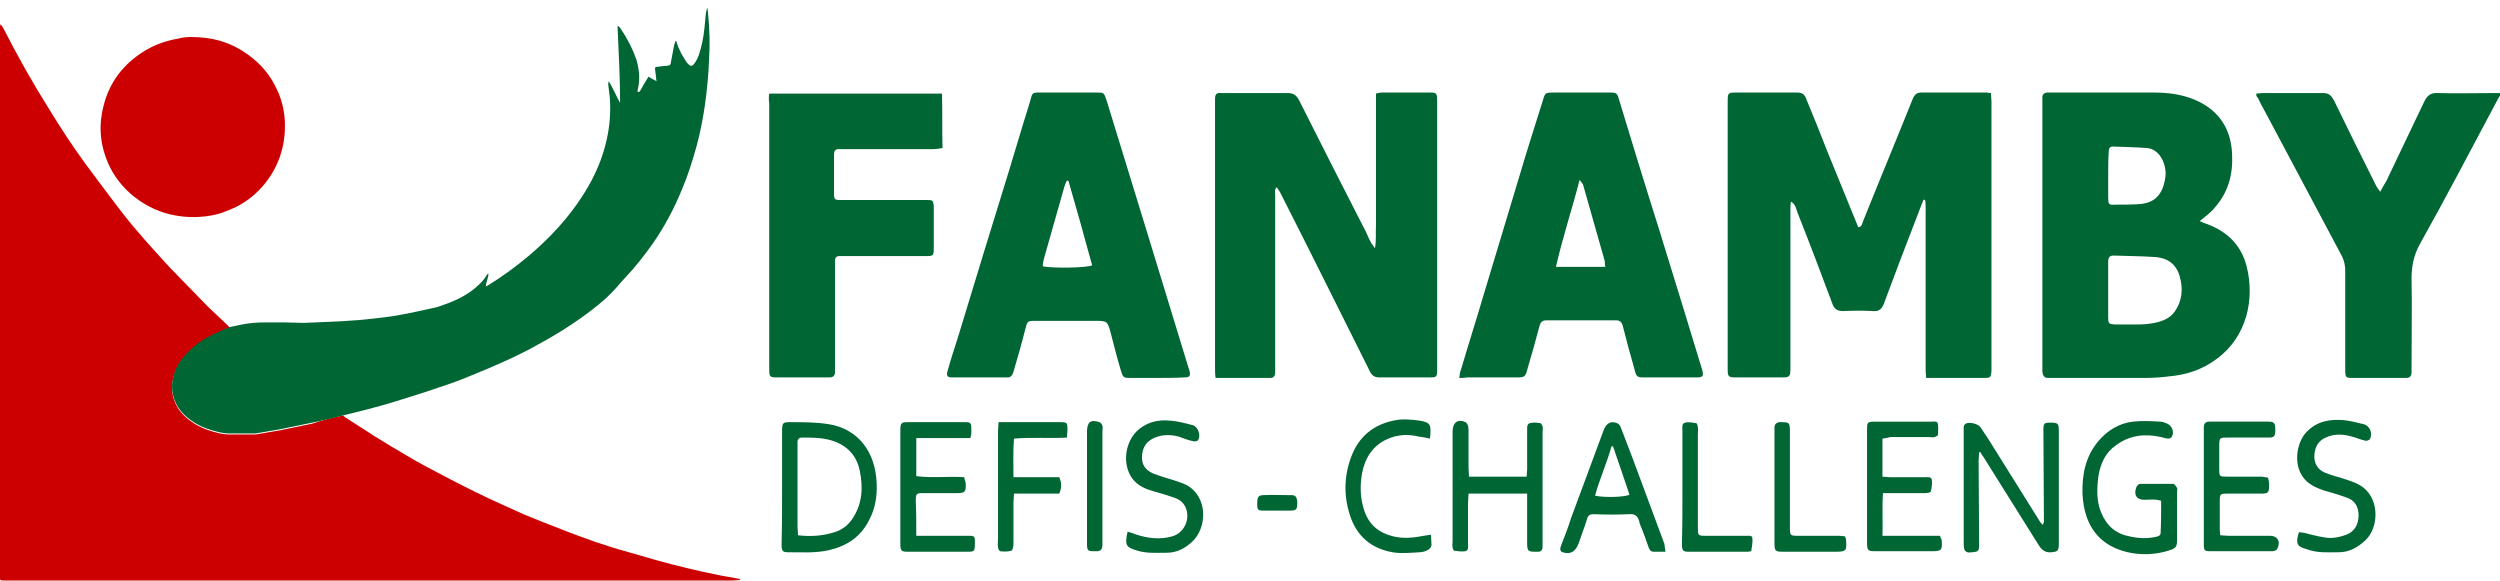
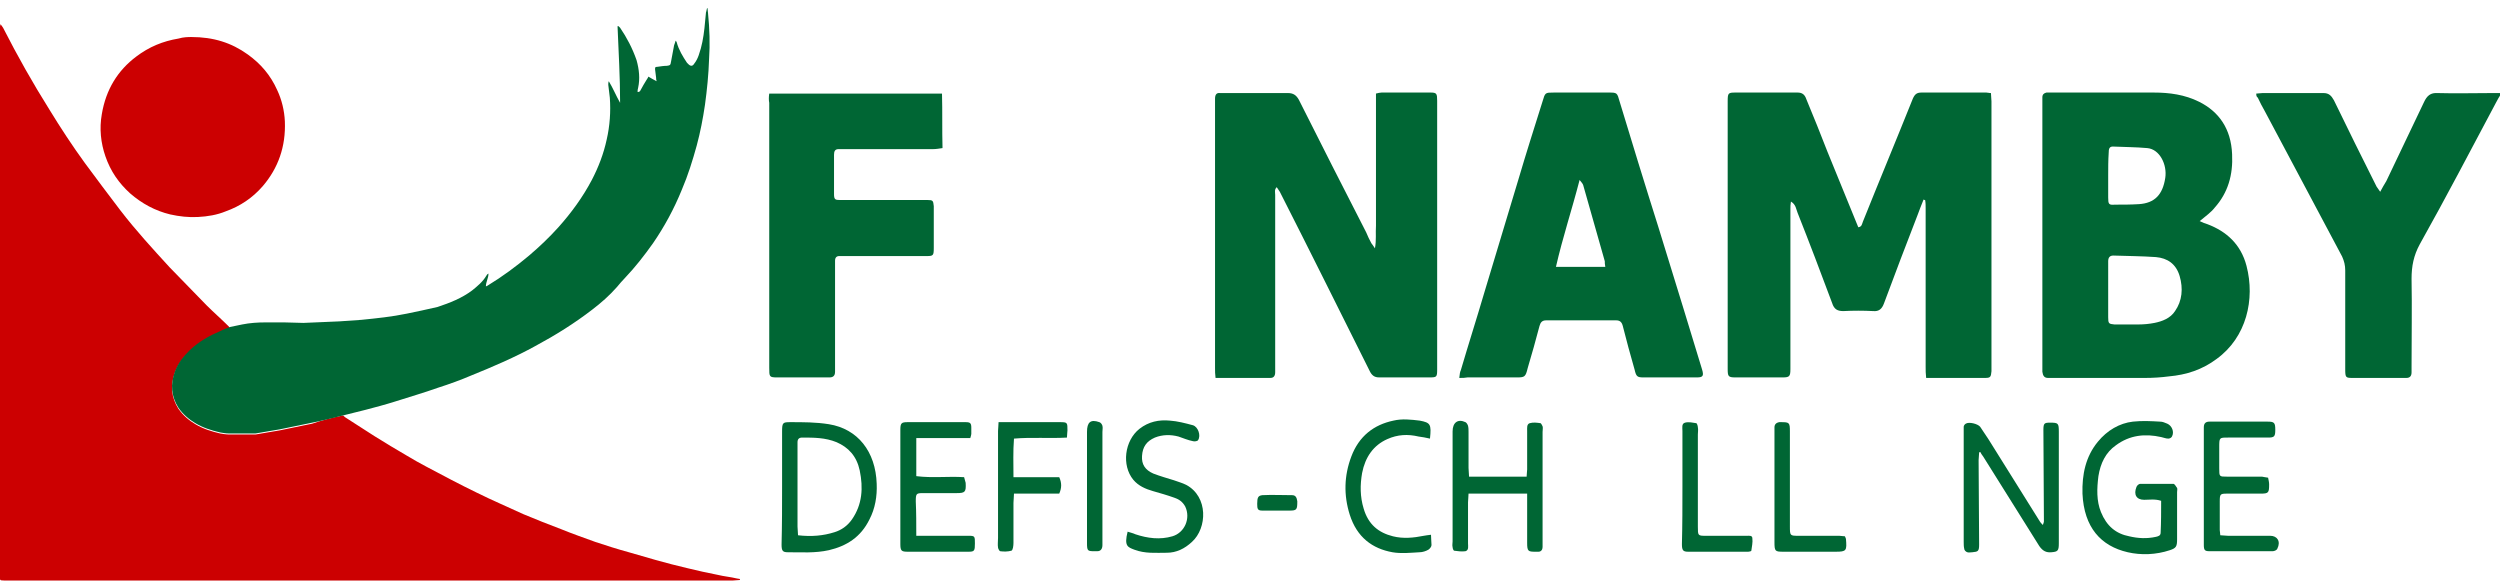
<svg xmlns="http://www.w3.org/2000/svg" version="1.1" id="Calque_1" x="0px" y="0px" viewBox="0 0 486.2 112.9" style="enable-background:new 0 0 486.2 112.9;" xml:space="preserve">
  <style type="text/css">
	.st0{fill:#CC0001;}
	.st1{fill:#006634;}
</style>
  <g>
    <g>
      <path class="st0" d="M66.7,80.8c0.2,0.1,0.3,0.3,0.5,0.4c1.9,1.2,3.7,2.4,5.6,3.6c2.1,1.3,4.2,2.6,6.3,3.8    c1.3,0.8,2.6,1.5,3.9,2.2c3.2,1.7,6.4,3.4,9.7,5c3,1.5,6.1,2.8,9.1,4.2c2.4,1,4.9,2,7.3,2.9c2.2,0.9,4.5,1.7,6.7,2.5    c2.1,0.7,4.3,1.4,6.5,2c1.7,0.5,3.4,1,5.2,1.5c2.1,0.6,4.1,1.1,6.2,1.6c2,0.5,3.9,0.9,5.9,1.3c1.2,0.3,2.5,0.4,3.7,0.7    c0.2,0,0.4,0.1,0.6,0.1c0,0.1,0,0.1,0,0.2c-0.5,0-0.9,0.1-1.4,0.1c-1.1,0-2.1,0-3.2,0c-46.1,0-92.2,0-138.4,0    c-1.1,0-0.9-0.1-0.9-1C0,76.6,0,41.4,0,6.2c0-0.4-0.1-0.9,0.1-1.5C0.3,5,0.5,5.2,0.6,5.4c2.8,5.5,5.8,10.8,9,15.9    c2.2,3.6,4.5,7.1,6.9,10.4c2.3,3.1,4.6,6.2,6.9,9.2c3,3.9,6.3,7.5,9.6,11.1c2.4,2.5,4.8,4.9,7.2,7.4c1.4,1.4,2.9,2.7,4.3,4.1    c0.1,0.1,0.1,0.2,0.2,0.3c-0.6,0.2-1.3,0.5-1.9,0.8c-2.1,0.9-4.1,2-5.9,3.7c-1.2,1.2-2.3,2.5-2.9,4.2c-0.9,2.4-0.7,4.8,0.7,7    c0.9,1.3,2.1,2.3,3.3,3c1.5,0.9,3.1,1.4,4.8,1.8c0.6,0.1,1.2,0.2,1.8,0.2c1.4,0,2.9,0,4.3,0c0.3,0,0.5,0,0.8,0    c1.6-0.3,3.1-0.5,4.7-0.8c2.1-0.4,4.2-0.9,6.3-1.3C62.7,81.7,64.7,81.2,66.7,80.8z" />
      <path class="st0" d="M37.2,7.2c4.3,0,7.8,1.1,11,3.4c2.5,1.8,4.4,4,5.7,6.9c0.9,1.9,1.4,4,1.5,6.1c0.2,4.9-1.3,9.1-4.3,12.6    c-2,2.3-4.4,3.9-7.2,4.9c-1.7,0.7-3.5,1-5.4,1.1c-1.8,0.1-3.6-0.1-5.4-0.5c-2.9-0.7-5.5-2.1-7.8-4.1c-2.2-2-3.8-4.3-4.8-7.2    c-0.9-2.6-1.2-5.4-0.7-8.2c0.8-4.8,3.1-8.5,6.7-11.2c2.5-1.9,5.2-3,8.2-3.5C35.7,7.2,36.7,7.2,37.2,7.2z" />
    </g>
    <g>
      <path class="st1" d="M137.7,2.6c0-0.3-0.1-0.6-0.1-1c0,0-0.1,0-0.1,0c-0.1,0.3-0.1,0.6-0.2,0.8c-0.1,1-0.2,2-0.3,3.1    c-0.2,1.8-0.5,3.5-1.1,5.2c-0.2,0.6-0.5,1.2-0.9,1.7c-0.3,0.5-0.7,0.5-1.1,0.1c-0.1-0.1-0.2-0.2-0.3-0.3c-0.8-1.2-1.6-2.5-2-4    c0-0.1-0.1-0.1-0.2-0.3c-0.1,0.4-0.2,0.6-0.3,0.9c-0.2,1.1-0.4,2.2-0.6,3.2c-0.1,0.7-0.2,0.7-0.8,0.8c-0.6,0-1.2,0.1-1.9,0.2    c-0.4,0-0.4,0.1-0.4,0.5c0.1,0.5,0.1,1.1,0.2,1.6c0,0.2,0,0.4,0.1,0.7c-0.6-0.3-1.1-0.6-1.6-0.9c-0.1,0.3-0.3,0.5-0.4,0.7    c-0.4,0.6-0.7,1.2-1.1,1.9c-0.1,0.2-0.2,0.4-0.6,0.4c0-0.3,0-0.5,0.1-0.8c0.4-1.8,0.2-3.6-0.3-5.4c-0.8-2.3-1.9-4.4-3.2-6.3    c-0.1-0.1-0.2-0.2-0.3-0.3c-0.1,0-0.1,0-0.2,0c0.2,5,0.5,9.9,0.5,14.9c-0.8-1.4-1.4-2.9-2.2-4.2c-0.1,0.2-0.1,0.5-0.1,0.7    c0.1,0.8,0.2,1.6,0.3,2.5c0.2,2.7,0,5.5-0.6,8.1c-0.6,2.8-1.6,5.4-2.9,7.9c-1.8,3.4-4,6.4-6.5,9.2c-1.8,2-3.7,3.8-5.7,5.5    c-2.5,2.1-5.2,4.1-8,5.8c-0.1,0.1-0.2,0.1-0.4,0.2c0-0.9,0.5-1.6,0.5-2.5c-0.2,0.1-0.3,0.2-0.4,0.4c-0.7,1.2-1.8,2.1-2.8,2.9    c-2,1.5-4.3,2.4-6.7,3.2C83,60.2,81,60.6,79.1,61c-2.9,0.6-5.8,0.9-8.8,1.2c-1.4,0.1-2.9,0.2-4.3,0.3c-2.3,0.1-4.7,0.2-7,0.3    c-1.2,0-2.4-0.1-3.7-0.1c-1.2,0-2.5,0-3.7,0c-1.5,0-3,0.1-4.5,0.4c-0.8,0.2-1.6,0.3-2.4,0.5c-0.6,0.2-1.3,0.5-1.9,0.8    c-2.1,0.9-4.1,2-5.9,3.7c-1.2,1.2-2.3,2.5-2.9,4.2c-0.9,2.4-0.7,4.8,0.7,7c0.9,1.3,2.1,2.3,3.3,3c1.5,0.9,3.1,1.4,4.8,1.8    c0.6,0.1,1.1,0.2,1.7,0.2c0,0,0,0,0,0c1.5,0,3,0,4.4,0c0,0,0,0,0,0c0.3,0,0.5,0,0.8,0c1.6-0.3,3.1-0.5,4.7-0.8    c2.1-0.4,4.2-0.9,6.3-1.3c2-0.4,4-0.9,6-1.4c1.5-0.4,2.9-0.7,4.4-1.1c1.9-0.5,3.8-1,5.7-1.6c2.8-0.9,5.6-1.7,8.4-2.7    c2.2-0.7,4.4-1.5,6.5-2.4c4.2-1.7,8.4-3.5,12.4-5.7c3.9-2.1,7.6-4.4,11.1-7.1c1.7-1.3,3.3-2.7,4.8-4.4c0.5-0.6,1-1.2,1.5-1.7    c2-2.1,3.8-4.4,5.5-6.8c2.2-3.2,4.1-6.7,5.6-10.4c1.2-2.8,2.1-5.7,2.9-8.6c0.7-2.6,1.2-5.2,1.6-7.9c0.4-2.9,0.7-5.9,0.8-8.9    C138.1,8.6,138,5.6,137.7,2.6z M48.7,84.1c0,0-0.1,0-0.1,0C48.6,84.1,48.7,84.1,48.7,84.1z" />
      <g>
        <path class="st1" d="M374.6,73.5c-0.1-0.8-0.1-1.5-0.1-2.1c0-10.3,0-20.6,0-30.9c0-0.5,0-1.1-0.1-1.6c-0.1,0-0.2,0-0.3-0.1     c-0.4,1-0.8,2-1.2,3.1c-2.2,5.7-4.4,11.4-6.5,17.1c-0.4,1.1-1,1.6-2.1,1.5c-1.9-0.1-3.9-0.1-5.8,0c-1.1,0-1.8-0.3-2.2-1.6     c-2.2-5.9-4.4-11.7-6.7-17.5c-0.3-0.7-0.3-1.6-1.3-2.2c-0.1,0.6-0.1,1-0.1,1.4c0,10.2,0,20.4,0,30.6c0,0.2,0,0.4,0,0.6     c0,1.4-0.2,1.6-1.5,1.6c-3.1,0-6.1,0-9.2,0c-1.4,0-1.5-0.2-1.5-1.7c0-17.3,0-34.6,0-52c0-1.6,0.1-1.7,1.5-1.7c4,0,8.1,0,12.1,0     c0.9,0,1.4,0.4,1.7,1.3c1.4,3.4,2.8,6.8,4.1,10.2c2,4.9,4,9.8,6,14.7c0.7-0.1,0.7-0.6,0.9-1.1c3.2-8,6.5-15.9,9.7-23.9     c0.4-0.9,0.8-1.2,1.7-1.2c4.2,0,8.4,0,12.6,0c0.3,0,0.5,0.1,0.9,0.1c0,0.6,0.1,1.1,0.1,1.6c0,17.3,0,34.6,0,52c0,0.2,0,0.3,0,0.5     c-0.1,1.1-0.2,1.3-1.2,1.3c-1.6,0-3.2,0-4.8,0C379.2,73.5,377,73.5,374.6,73.5z" />
        <path class="st1" d="M236.4,73.5c-0.1-0.8-0.1-1.3-0.1-1.9c0-17.3,0-34.5,0-51.8c0-0.2,0-0.4,0-0.6c0-0.8,0.3-1.2,1-1.1     c0.2,0,0.4,0,0.6,0c4.2,0,8.4,0,12.6,0c1,0,1.6,0.4,2.1,1.3c4.3,8.6,8.7,17.2,13.1,25.8c0.3,0.7,0.6,1.4,1,2.1     c0.2,0.3,0.4,0.5,0.7,1c0.3-1.6,0.1-3,0.2-4.4c0-1.5,0-2.9,0-4.4c0-1.4,0-2.8,0-4.2c0-1.4,0-2.8,0-4.2s0-2.8,0-4.2     c0-1.5,0-2.9,0-4.4c0-1.4,0-2.8,0-4.3c0.4-0.1,0.8-0.2,1.1-0.2c3.2,0,6.3,0,9.5,0c1.2,0,1.3,0.2,1.3,1.6c0,5.8,0,11.7,0,17.5     c0,11.5,0,23,0,34.5c0,0.1,0,0.2,0,0.3c0,1.4-0.1,1.5-1.4,1.5c-1.9,0-3.9,0-5.8,0c-1.4,0-2.7,0-4.1,0c-0.9,0-1.4-0.4-1.8-1.2     c-5.8-11.6-11.6-23.3-17.5-34.9c-0.2-0.3-0.4-0.6-0.6-0.9c-0.5,0.5-0.3,1-0.3,1.5c0,11.1,0,22.3,0,33.4c0,0.4,0,0.7,0,1.1     c0,0.7-0.3,1.1-0.9,1.1C243.6,73.5,240.1,73.5,236.4,73.5z" />
        <path class="st1" d="M427.8,43c0.6,0.3,1.1,0.5,1.5,0.6c3.7,1.4,6.5,3.9,7.6,8.1c1.7,6.5,0,13.9-5.8,18.1     c-2.8,2.1-5.9,3.1-9.3,3.4c-1.5,0.2-3.1,0.3-4.6,0.3c-6,0-12,0-17.9,0c-0.3,0-0.7,0-1,0c-0.7,0-1-0.4-1.1-1.2c0-0.3,0-0.5,0-0.8     c0-17.2,0-34.4,0-51.7c0-0.3,0-0.6,0-0.9c0-0.5,0.3-0.8,0.8-0.9c0.3,0,0.7,0,1,0c6.6,0,13.3,0,19.9,0c3,0,6,0.4,8.8,1.8     c3.8,1.9,6.2,5.2,6.4,10.2c0.2,4-0.8,7.5-3.4,10.4C430,41.3,429,42,427.8,43z M410,56.2c0,1.8,0,3.6,0,5.5c0,1.2,0.1,1.3,1.2,1.4     c1.6,0,3.1,0,4.7,0c1,0,2.1-0.1,3.1-0.3c1.5-0.3,3.1-0.9,4-2.3c1.4-2,1.6-4.4,0.9-6.8c-0.7-2.4-2.4-3.5-4.6-3.7     c-2.8-0.2-5.5-0.2-8.3-0.3c-0.7,0-1,0.4-1,1.1C410,52.6,410,54.4,410,56.2z M410,34.2c0,1.4,0,2.8,0,4.2c0,1.3,0.1,1.5,1.3,1.4     c1.6,0,3.1,0,4.7-0.1c3-0.2,4.6-1.8,5.1-5.1c0.4-2.6-1.1-5.6-3.5-5.8c-2.2-0.2-4.5-0.2-6.7-0.3c-0.7,0-0.8,0.5-0.8,1.2     C410,31.2,410,32.7,410,34.2z" />
        <path class="st1" d="M283.8,73.5c0.1-0.7,0.1-1.1,0.3-1.5c1.5-5.1,3.1-10.1,4.6-15.2c2.2-7.3,4.4-14.6,6.6-21.9     c1.5-5.1,3.1-10.1,4.7-15.2c0.5-1.7,0.5-1.7,2.2-1.7c3.5,0,7.1,0,10.6,0c1.7,0,1.7,0,2.2,1.8c1.2,3.9,2.4,7.9,3.6,11.8     c1.3,4.2,2.6,8.4,3.9,12.5c1.6,5.3,3.3,10.6,4.9,15.9c1.2,3.9,2.4,7.9,3.6,11.8c0.4,1.3,0.2,1.6-1,1.6c-3.5,0-7,0-10.4,0     c-1.2,0-1.4-0.2-1.7-1.5c-0.8-2.8-1.6-5.7-2.3-8.5c-0.2-0.8-0.6-1.1-1.3-1.1c-4.5,0-9,0-13.6,0c-0.8,0-1.1,0.4-1.3,1.1     c-0.7,2.7-1.5,5.5-2.3,8.2c-0.4,1.7-0.6,1.8-2.1,1.8c-3.2,0-6.4,0-9.6,0C284.9,73.5,284.5,73.5,283.8,73.5z M312.2,51.9     c-0.1-0.5-0.1-0.8-0.1-1.1c-1.4-4.9-2.8-9.9-4.2-14.8c-0.1-0.3-0.3-0.5-0.7-1c-1.5,5.8-3.3,11.2-4.6,16.9     C305.8,51.9,308.9,51.9,312.2,51.9z" />
-         <path class="st1" d="M224.9,73.5c-1.7,0-3.4,0-5.1,0c-1.3,0-1.4-0.1-1.8-1.4c-0.7-2.3-1.3-4.7-1.9-7c-0.7-2.7-0.7-2.7-3.2-2.7     c-3.9,0-7.7,0-11.6,0c-1.5,0-1.5,0.1-1.9,1.6c-0.7,2.8-1.5,5.6-2.3,8.3c-0.2,0.7-0.6,1.2-1.3,1.1c-3.6,0-7.2,0-10.7,0     c-0.9,0-1.1-0.4-0.8-1.3c0.6-2.2,1.3-4.3,2-6.5c1.7-5.5,3.3-10.9,5-16.4c1.6-5.3,3.3-10.6,4.9-15.9c1.3-4.2,2.5-8.4,3.8-12.5     c1-3.1,0.2-2.8,3.3-2.8c3.3,0,6.7,0,10,0c1.4,0,1.4,0,1.9,1.5c2.6,8.5,5.2,16.9,7.8,25.4c2.7,8.8,5.4,17.7,8.1,26.5     c0.1,0.2,0.1,0.4,0.2,0.6c0.3,1.1,0.1,1.4-1,1.4C228.5,73.5,226.7,73.5,224.9,73.5C224.9,73.5,224.9,73.5,224.9,73.5z      M207.8,35.2c-0.1,0-0.2-0.1-0.3-0.1c-0.2,0.4-0.4,0.8-0.5,1.2c-1.3,4.7-2.7,9.4-4,14.1c-0.1,0.5-0.2,0.9-0.2,1.4     c2,0.4,8.6,0.3,9.6-0.2C210.9,46.1,209.4,40.7,207.8,35.2z" />
        <path class="st1" d="M149.6,18.2c11.3,0,22.3,0,33.6,0c0.1,3.6,0,7,0.1,10.6c-0.7,0.1-1.2,0.2-1.8,0.2c-5.8,0-11.6,0-17.4,0     c-0.3,0-0.7,0-1,0c-0.7,0-0.9,0.4-0.9,1.1c0,2.5,0,5.1,0,7.6c0,1.1,0.2,1.2,1.2,1.2c2.3,0,4.5,0,6.8,0c3.4,0,6.8,0,10.2,0     c1,0,1.1,0.1,1.2,1.2c0,2.7,0,5.4,0,8.1c0,1.5-0.1,1.6-1.4,1.6c-5.4,0-10.8,0-16.2,0c-0.3,0-0.6,0-0.8,0c-0.5,0-0.8,0.3-0.8,0.9     c0,0.4,0,0.8,0,1.2c0,6.5,0,13,0,19.5c0,0.3,0,0.6,0,0.9c0,0.8-0.4,1.1-1.1,1.1c-0.8,0-1.5,0-2.3,0c-2.6,0-5.2,0-7.8,0     c-1.6,0-1.6-0.1-1.6-1.9c0-5.4,0-10.8,0-16.2c0-11.8,0-23.5,0-35.3C149.5,19.5,149.5,18.9,149.6,18.2z" />
        <path class="st1" d="M438.8,18.2c0.4,0,0.8-0.1,1.2-0.1c4,0,7.9,0,11.9,0c1,0,1.5,0.5,2,1.4c2.7,5.6,5.5,11.2,8.3,16.8     c0.2,0.3,0.4,0.6,0.7,1c0.4-0.8,0.8-1.4,1.2-2.1c2.4-5.1,4.9-10.2,7.3-15.3c0.6-1.3,1.3-1.9,2.7-1.8c3.5,0.1,7,0,10.5,0     c0.6,0,1.1,0,1.9,0c-0.5,0.8-0.8,1.3-1.1,1.9c-4.9,9.2-9.7,18.4-14.8,27.5c-1.2,2.2-1.6,4.3-1.6,6.7c0.1,5.7,0,11.3,0,17     c0,0.4,0,0.8,0,1.2c0,0.7-0.3,1.1-1,1.1c-0.2,0-0.5,0-0.7,0c-3.2,0-6.4,0-9.6,0c-1.5,0-1.6,0-1.6-1.7c0-6.4,0-12.8,0-19.2     c0-1-0.2-1.8-0.6-2.7c-5-9.4-10-18.8-15-28.2c-0.5-0.9-1-1.8-1.4-2.7C438.8,18.8,438.8,18.5,438.8,18.2z" />
        <path class="st1" d="M384.9,88c0,0.5-0.1,1-0.1,1.5c0,5.5,0.1,10.9,0.1,16.4c0,1.3-0.2,1.4-1.3,1.5c-0.3,0-0.7,0.1-1,0     c-0.3-0.1-0.6-0.4-0.6-0.7c-0.1-0.4-0.1-0.9-0.1-1.4c0-7.1,0-14.1,0-21.2c0-0.4,0-0.7,0-1.1c0-0.2,0.2-0.5,0.4-0.6     c0.6-0.4,2.3,0,2.8,0.6c0.5,0.8,1.1,1.6,1.6,2.4c3.3,5.3,6.7,10.7,10,16c0.1,0.2,0.3,0.4,0.6,0.7c0.1-0.4,0.2-0.5,0.2-0.7     c0-5.9-0.1-11.9-0.1-17.8c0-1.3,0.2-1.4,1.3-1.4c1.6,0,1.7,0.1,1.7,1.8c0,7.2,0,14.5,0,21.7c0,1.4-0.2,1.6-1.4,1.7     c-1,0.1-1.7-0.2-2.4-1.2c-3.6-5.8-7.3-11.6-10.9-17.4c-0.2-0.3-0.4-0.5-0.5-0.8C385.1,87.9,385,87.9,384.9,88z" />
        <path class="st1" d="M152.1,94.6c0-3.5,0-7.1,0-10.6c0-1.8,0.1-1.9,1.6-1.9c2.5,0,5,0,7.5,0.4c5.6,0.9,9.1,5.3,9.3,11.6     c0.1,2.4-0.3,4.8-1.4,6.9c-1.7,3.5-4.5,5.2-7.9,6c-2.7,0.6-5.3,0.4-8,0.4c-1,0-1.2-0.3-1.2-1.5C152.1,102,152.1,98.3,152.1,94.6     C152.1,94.6,152.1,94.6,152.1,94.6z M155.2,104.1c2.6,0.3,4.9,0.1,7.1-0.6c1.3-0.4,2.5-1.2,3.4-2.5c2-2.9,2.2-6.1,1.5-9.5     c-0.6-2.8-2.2-4.5-4.5-5.5c-2.2-0.9-4.4-0.9-6.7-0.9c-0.6,0-0.9,0.3-0.9,0.9c0,0.3,0,0.5,0,0.8c0,5.2,0,10.4,0,15.6     C155.1,103,155.2,103.5,155.2,104.1z" />
        <path class="st1" d="M420.3,97.4c-1.2-0.4-2.3-0.2-3.3-0.2c-1.5,0-2.1-1-1.5-2.5c0.1-0.3,0.5-0.6,0.7-0.6c2.2,0,4.3,0,6.5,0     c0.2,0,0.5,0.5,0.7,0.8c0.1,0.2,0,0.5,0,0.8c0,3.1,0,6.1,0,9.2c0,1.4-0.2,1.7-1.4,2.1c-2.7,0.9-5.6,1-8.2,0.4     c-5.2-1.2-8.5-4.8-8.8-11.4c-0.1-3.7,0.6-7.2,3-10.1c1.8-2.2,4.2-3.6,6.8-3.9c1.8-0.2,3.6-0.1,5.3,0c0.5,0,0.9,0.2,1.4,0.4     c0.9,0.4,1.4,1.6,0.9,2.5c-0.1,0.2-0.4,0.4-0.7,0.4c-0.5,0-0.9-0.2-1.4-0.3c-3.1-0.7-6.1-0.4-8.8,1.6c-2,1.4-3,3.5-3.4,6     c-0.3,2.4-0.4,4.8,0.5,7c1.1,2.7,2.9,4.2,5.5,4.7c1.7,0.4,3.4,0.5,5.2,0.1c0.4-0.1,0.9-0.2,0.9-0.8     C420.3,101.6,420.3,99.5,420.3,97.4z" />
        <path class="st1" d="M285.7,92.7c3.9,0,7.5,0,11.2,0c0-0.5,0.1-1,0.1-1.4c0-2.5,0-5,0-7.5c0-0.6-0.1-1.3,0.5-1.5     c0.7-0.2,1.4-0.1,2.1,0c0.1,0,0.3,0.4,0.4,0.6c0.1,0.3,0,0.7,0,1.1c0,7.2,0,14.3,0,21.5c0,0.3,0,0.6,0,0.9c0,0.5-0.3,0.9-0.8,0.9     c-0.2,0-0.4,0-0.6,0c-1.4,0-1.6-0.1-1.6-1.7c0-1.9,0-3.8,0-5.8c0-1.2,0-2.5,0-3.8c-3.9,0-7.5,0-11.4,0c0,0.6-0.1,1.2-0.1,1.7     c0,2.7,0,5.3,0,8c0,0.5,0.2,1.3-0.5,1.5c-0.7,0.1-1.5,0-2.2-0.1c-0.1,0-0.3-0.4-0.3-0.7c-0.1-0.4,0-0.7,0-1.1     c0-7.1,0-14.2,0-21.4c0-1.7,1-2.5,2.5-1.8c0.2,0.1,0.4,0.4,0.5,0.7c0.1,0.4,0.1,0.8,0.1,1.2c0,2.3,0,4.7,0,7     C285.6,91.6,285.7,92.1,285.7,92.7z" />
        <path class="st1" d="M178.2,104.2c0.7,0,1.1,0,1.6,0c2.9,0,5.7,0,8.6,0c1.2,0,1.2,0.1,1.2,1.5c0,1.4-0.1,1.6-1.2,1.6     c-4,0-7.9,0-11.9,0c-1.2,0-1.4-0.2-1.4-1.5c0-7.4,0-14.8,0-22.2c0-1.3,0.2-1.5,1.4-1.5c3.8,0,7.5,0,11.3,0c0.9,0,1.1,0.2,1.1,1.1     c0,0.4,0,0.8,0,1.2c0,0.2-0.1,0.4-0.2,0.8c-3.4,0-6.9,0-10.5,0c0,2.6,0,4.9,0,7.4c3.1,0.4,6.2,0,9.3,0.2c0.1,0.4,0.2,0.7,0.3,1.1     c0.1,1.8-0.1,2-1.8,2c-2.2,0-4.3,0-6.5,0c-1.3,0-1.4,0.1-1.4,1.6C178.2,99.7,178.2,101.8,178.2,104.2z" />
        <path class="st1" d="M441.1,92.9c0.1,0.5,0.2,0.9,0.2,1.3c0,1.6-0.1,1.8-1.6,1.8c-2.2,0-4.4,0-6.6,0c-1.3,0-1.4,0.1-1.4,1.5     c0,1.9,0,3.7,0,5.6c0,0.3,0.1,0.6,0.1,1c0.5,0,1,0.1,1.5,0.1c2.7,0,5.5,0,8.2,0c1.4,0,2.1,1.1,1.4,2.5c-0.1,0.3-0.6,0.5-0.9,0.5     c-4.1,0-8.2,0-12.3,0c-0.9,0-1.1-0.2-1.1-1.2c0-0.5,0-1,0-1.6c0-6.7,0-13.4,0-20.1c0-0.4,0-0.8,0-1.2c0-0.8,0.4-1.1,1.1-1.1     c0.7,0,1.4,0,2.1,0c3.1,0,6.1,0,9.2,0c1.3,0,1.5,0.2,1.5,1.6c0,1.3-0.2,1.5-1.4,1.5c-2.6,0-5.2,0-7.8,0c-1.7,0-1.7,0-1.7,1.9     c0,1.4,0,2.7,0,4.1c0,1.6,0,1.6,1.5,1.6c2.3,0,4.5,0,6.8,0C440.3,92.8,440.6,92.8,441.1,92.9z" />
-         <path class="st1" d="M366.1,85.3c0,2.5,0,4.9,0,7.4c0.5,0,0.9,0.1,1.3,0.1c2.4,0,4.7,0,7.1,0c0.5,0,1.1-0.1,1.2,0.5     c0.1,0.7,0,1.5-0.2,2.3c-0.1,0.2-0.7,0.3-1.1,0.3c-2.2,0-4.4,0-6.6,0c-0.5,0-0.9,0-1.6,0c-0.2,2.7,0,5.4-0.1,8.3     c3.8,0,7.5,0,11.2,0c0.1,0.4,0.2,0.6,0.3,0.7c0.2,2.1,0,2.3-1.9,2.3c-3.6,0-7.2,0-10.9,0c-1.6,0-1.7-0.1-1.7-1.9     c0-7.2,0-14.4,0-21.5c0-1.7,0-1.8,1.6-1.8c3.6,0,7.2,0,10.9,0c0.5,0,1.2-0.2,1.3,0.5c0.1,0.7,0,1.4,0,2.1c0,0.1-0.4,0.3-0.6,0.4     c-0.4,0.1-0.7,0-1.1,0c-2.5,0-5.1,0-7.6,0C367,85.2,366.6,85.2,366.1,85.3z" />
-         <path class="st1" d="M323.9,107.3c-0.9,0-1.6,0-2.3,0c-0.6,0-0.8-0.4-1-0.9c-0.5-1.4-1-2.9-1.6-4.3c-0.1-0.2-0.2-0.5-0.2-0.7     c-0.3-1.1-0.9-1.5-2-1.4c-2.3,0.1-4.5,0.1-6.8,0c-0.8,0-1.2,0.2-1.4,1.1c-0.5,1.6-1.1,3.1-1.6,4.6c-0.6,1.6-1.6,2.2-3.1,1.7     c-0.6-0.2-0.5-0.8-0.3-1.3c0.7-1.8,1.4-3.6,2-5.5c2.1-5.7,4.2-11.3,6.3-17c0.5-1.3,1.4-1.8,2.6-1.3c0.3,0.1,0.6,0.5,0.7,0.8     c0.8,2,1.5,4,2.3,6c2.1,5.6,4.1,11.1,6.2,16.7C323.7,106.1,323.8,106.5,323.9,107.3z M313.7,86.8c-0.1,0-0.2,0-0.3,0     c-0.9,3.3-2.3,6.3-3.2,9.6c1.7,0.4,5.8,0.3,6.7-0.2C315.9,93.2,314.8,90,313.7,86.8z" />
        <path class="st1" d="M219.3,103.4c0.6,0.2,1.1,0.3,1.5,0.5c2.4,0.8,4.8,1.1,7.2,0.4c2.4-0.7,3.6-3.5,2.5-5.8     c-0.5-0.9-1.2-1.4-2.1-1.7c-1.4-0.5-2.8-0.9-4.2-1.3c-1.4-0.4-2.8-1-3.8-2.2c-2.3-2.8-1.7-7.6,1.2-9.9c1.8-1.4,3.8-1.8,5.9-1.6     c1.5,0.1,3,0.5,4.5,0.9c1,0.3,1.6,2,1,2.9c-0.1,0.2-0.7,0.3-1,0.2c-1-0.2-1.9-0.6-2.8-0.9c-1.5-0.4-3.1-0.4-4.6,0.2     c-1.6,0.7-2.4,1.8-2.5,3.6c-0.1,1.6,0.6,2.7,2.2,3.4c1.3,0.5,2.7,0.9,4,1.3c0.8,0.3,1.6,0.5,2.4,0.9c4.3,2.3,4.1,8.4,1.1,11.1     c-1.4,1.3-3,2.1-4.9,2.1c-2.1,0-4.2,0.2-6.3-0.6C219.3,106.4,218.6,106.2,219.3,103.4z" />
-         <path class="st1" d="M447.1,103.5c0.3,0,0.6,0.1,0.9,0.1c1.3,0.3,2.6,0.7,4,0.9c1.5,0.3,2.9,0,4.3-0.5c1.6-0.6,2.4-2,2.4-3.8     c0-1.7-0.8-3-2.5-3.5c-1.4-0.5-2.8-0.9-4.2-1.3c-1.2-0.4-2.4-0.9-3.4-1.8c-2.9-2.7-2-7.6,0-9.6c2-2.1,4.5-2.5,7.1-2.3     c1.3,0.1,2.7,0.5,4,0.8c1.2,0.3,1.8,1.8,1.2,2.9c-0.1,0.2-0.7,0.4-0.9,0.3c-1-0.2-2-0.7-3-0.9c-1.6-0.4-3.2-0.4-4.7,0.3     c-1.4,0.6-2.1,1.8-2.2,3.4c-0.1,1.5,0.6,2.8,2,3.4c1.4,0.6,2.9,0.9,4.3,1.4c0.9,0.3,1.8,0.6,2.6,1.1c3.8,2.2,3.8,8.1,1,10.7     c-1.5,1.4-3.2,2.3-5.1,2.3c-2.1,0-4.2,0.2-6.3-0.6C446.7,106.3,446.4,105.7,447.1,103.5z" />
        <path class="st1" d="M278.1,85.3c-0.8-0.2-1.5-0.3-2.2-0.4c-2.1-0.5-4.1-0.4-6.1,0.5c-2.7,1.2-4.3,3.5-4.9,6.6     c-0.4,2.3-0.4,4.6,0.3,6.9c0.9,3.1,2.9,4.7,5.7,5.4c2,0.5,4,0.3,6-0.1c0.4-0.1,0.8-0.1,1.4-0.2c0,0.8,0.1,1.4,0.1,2     c0,0.3-0.3,0.7-0.6,0.9c-0.5,0.3-1.2,0.5-1.7,0.5c-1.8,0.1-3.6,0.3-5.3,0c-3.9-0.7-6.9-2.9-8.3-7.3c-1.2-3.8-1.1-7.6,0.3-11.3     c1.5-4,4.4-6.2,8.2-7c1.7-0.4,3.4-0.2,5.1,0C278.2,82.2,278.4,82.5,278.1,85.3z" />
        <path class="st1" d="M194.2,82.1c1.6,0,2.9,0,4.2,0c2.6,0,5.2,0,7.8,0c1.4,0,1.4,0.1,1.4,1.6c0,0.4-0.1,0.8-0.1,1.4     c-3.4,0.2-6.8-0.1-10.3,0.2c-0.2,2.5-0.1,4.9-0.1,7.5c3.1,0,6,0,8.9,0c0.5,1.1,0.5,2.1,0,3.2c-2.9,0-5.8,0-8.8,0     c0,0.7-0.1,1.2-0.1,1.8c0,2.6,0,5.2,0,7.8c0,0.5-0.1,1.4-0.4,1.5c-0.7,0.2-1.5,0.2-2.2,0.1c-0.1,0-0.4-0.5-0.4-0.7     c-0.1-0.6,0-1.2,0-1.9c0-6.9,0-13.8,0-20.8C194.1,83.3,194.2,82.8,194.2,82.1z" />
        <path class="st1" d="M327.2,94.6c0-3.6,0-7.2,0-10.8c0-0.6-0.2-1.4,0.5-1.6c0.7-0.2,1.5,0,2.2,0.1c0.1,0,0.3,0.5,0.3,0.8     c0.1,0.5,0,0.9,0,1.4c0,6,0,12,0,17.9c0,1.8,0,1.8,1.6,1.8c2.7,0,5.4,0,8,0c0.4,0,1-0.1,1,0.5c0.1,0.8-0.1,1.6-0.2,2.4     c0,0.1-0.4,0.2-0.6,0.2c-3.9,0-7.8,0-11.7,0c-1,0-1.2-0.3-1.2-1.5C327.2,102.1,327.2,98.3,327.2,94.6     C327.2,94.6,327.2,94.6,327.2,94.6z" />
        <path class="st1" d="M358.8,104.3c0.1,0.3,0.2,0.4,0.2,0.5c0.2,2.3,0.1,2.5-2,2.5c-3.4,0-6.8,0-10.2,0c-1.6,0-1.7-0.1-1.7-1.9     c0-7.1,0-14.1,0-21.2c0-0.4,0-0.7,0-1.1c0-0.6,0.4-0.9,0.9-1c0.1,0,0.3,0,0.4,0c1.6,0,1.7,0.1,1.7,1.8c0,6.1,0,12.3,0,18.4     c0,1.9,0,1.9,1.7,1.9c2.6,0,5.3,0,7.9,0C358.1,104.2,358.4,104.3,358.8,104.3z" />
        <path class="st1" d="M211.4,94.6c0-3.5,0-7.1,0-10.6c0-1.9,0.7-2.5,2.4-1.9c0.3,0.1,0.5,0.4,0.6,0.7c0.1,0.4,0,0.8,0,1.2     c0,7.1,0,14.1,0,21.2c0,0.3,0,0.5,0,0.8c0,0.7-0.3,1.2-1,1.2c-0.2,0-0.4,0-0.6,0c-1.3,0-1.4-0.1-1.4-1.6     C211.4,102,211.4,98.3,211.4,94.6C211.4,94.6,211.4,94.6,211.4,94.6z" />
        <path class="st1" d="M248.5,99.3c-1,0-2,0-3,0c-0.9,0-1-0.3-1-1.3c0-1.3,0.2-1.6,1-1.7c1.9-0.1,3.8,0,5.8,0c0.7,0,0.9,0.5,1,1.2     c0,1.6-0.1,1.8-1.5,1.8c-0.4,0-0.7,0-1.1,0C249.2,99.3,248.9,99.3,248.5,99.3C248.5,99.3,248.5,99.3,248.5,99.3z" />
      </g>
    </g>
  </g>
</svg>